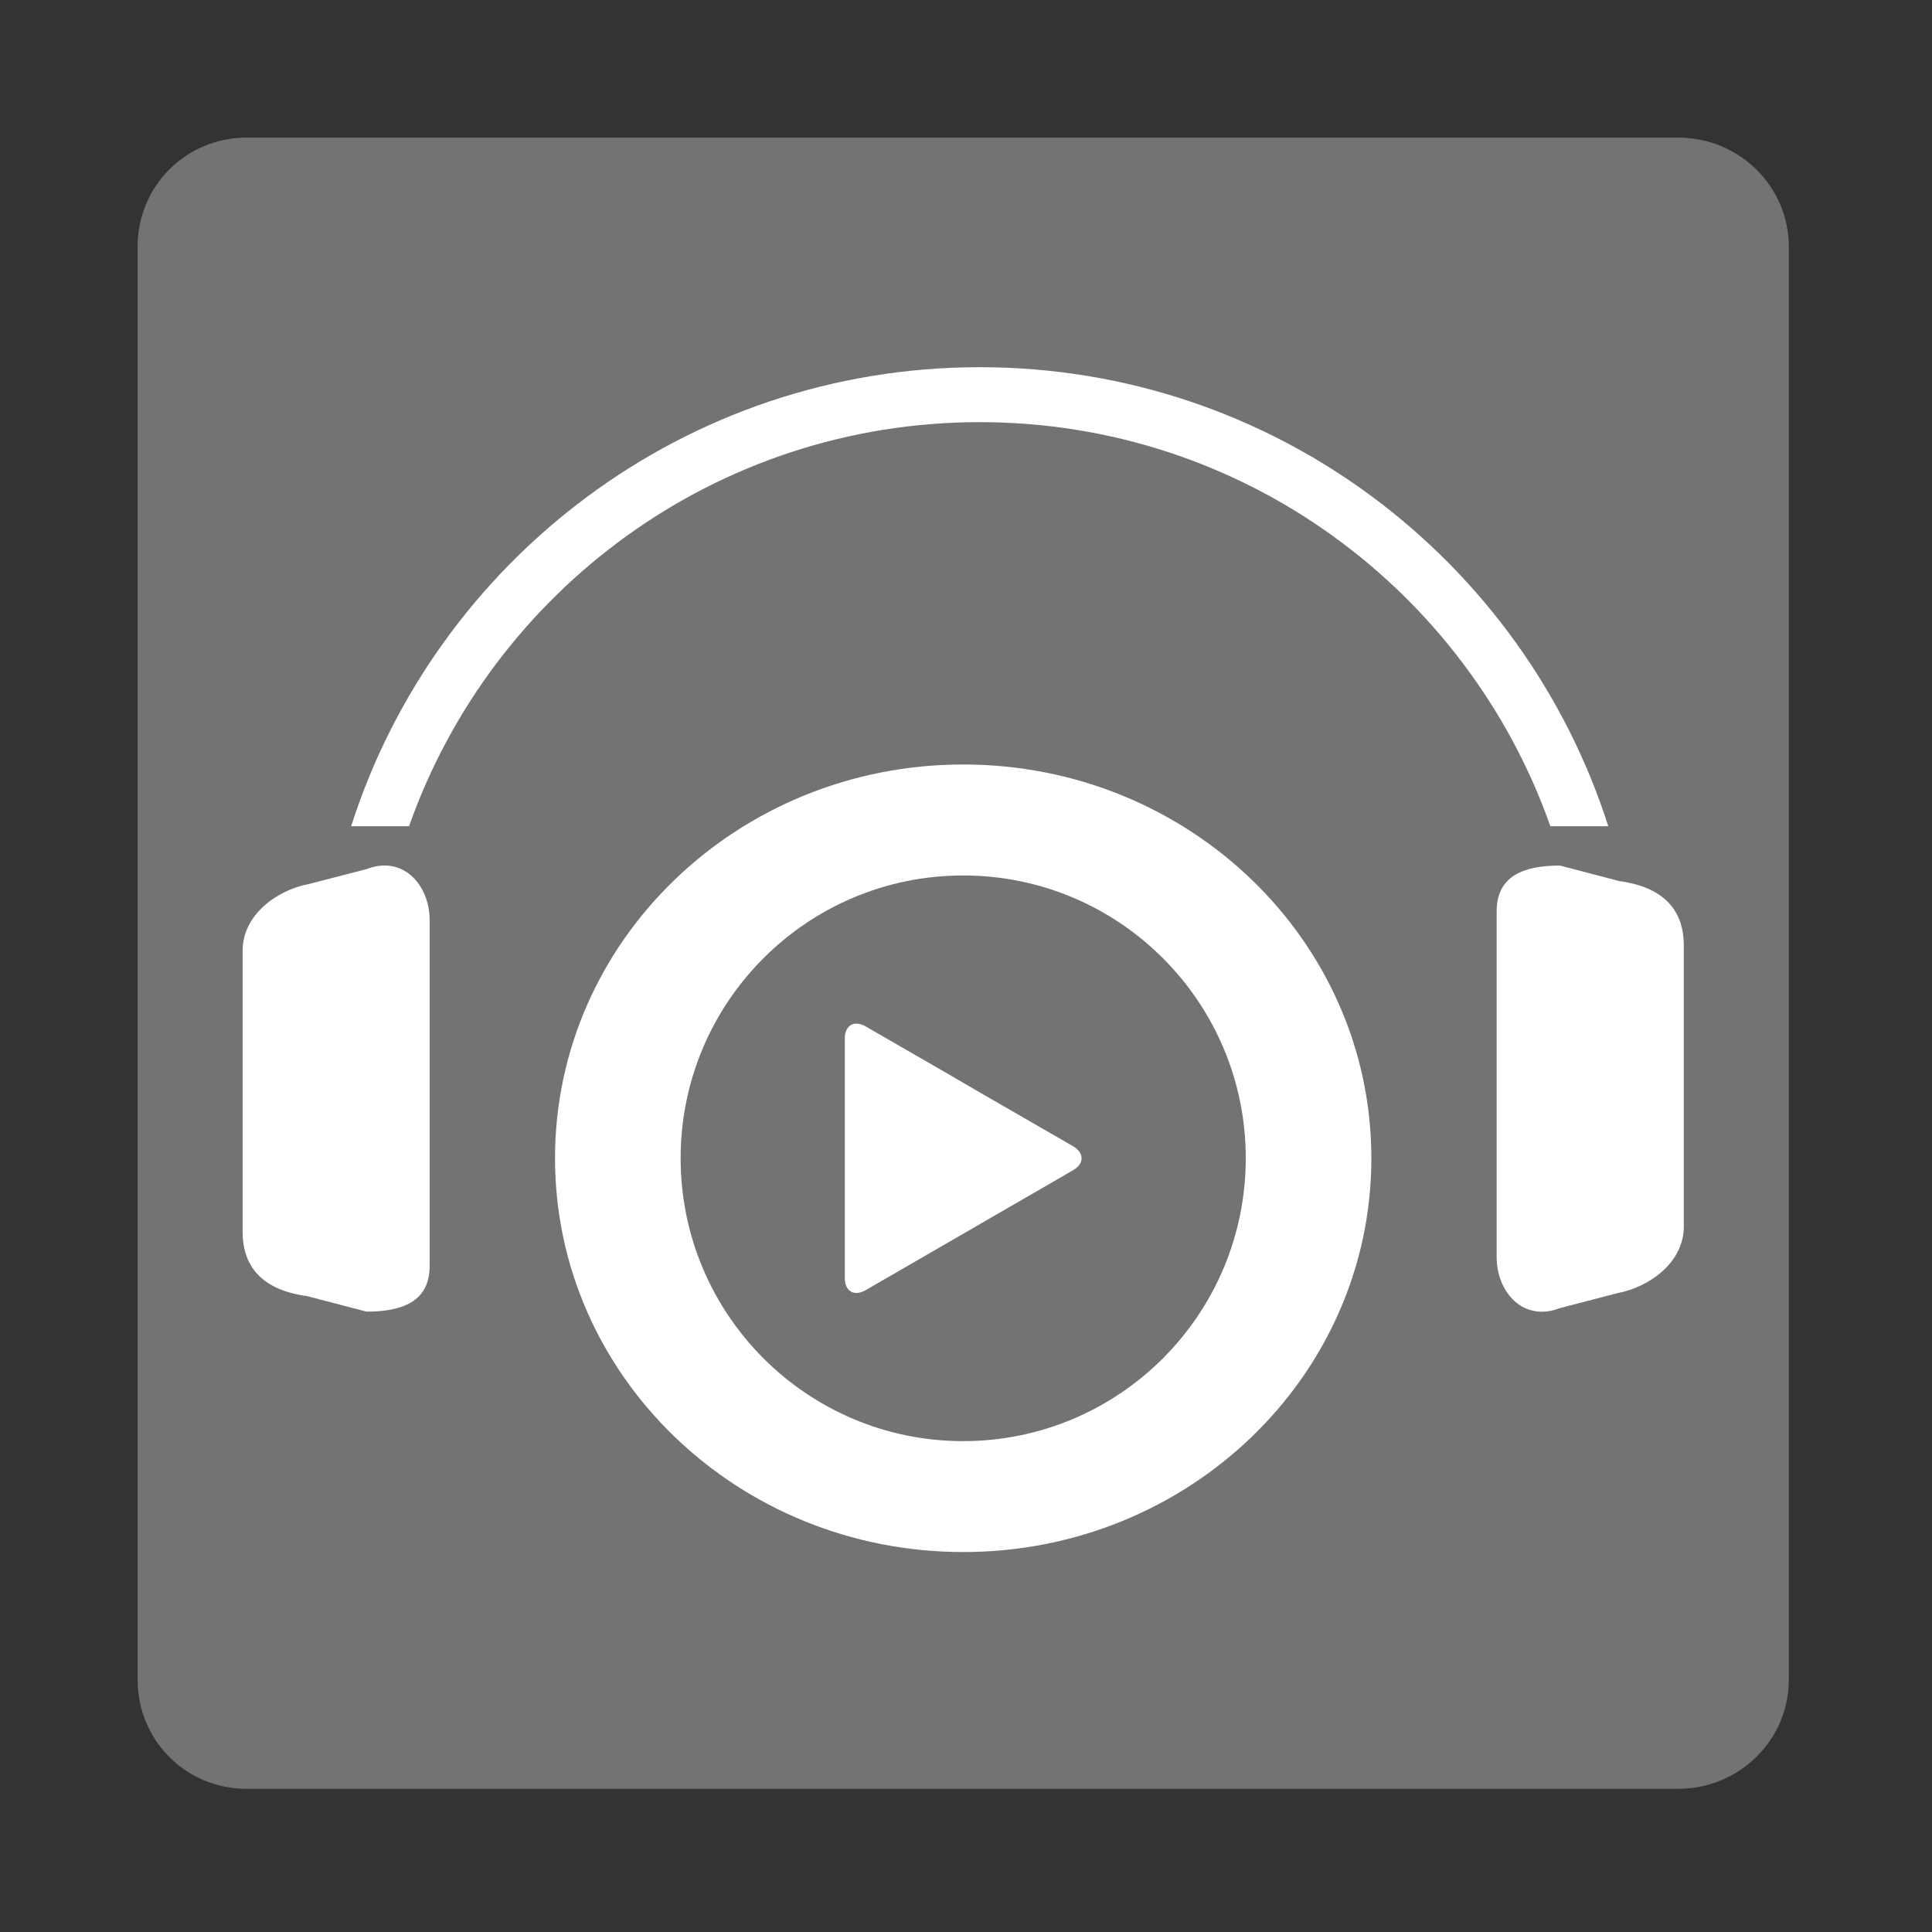
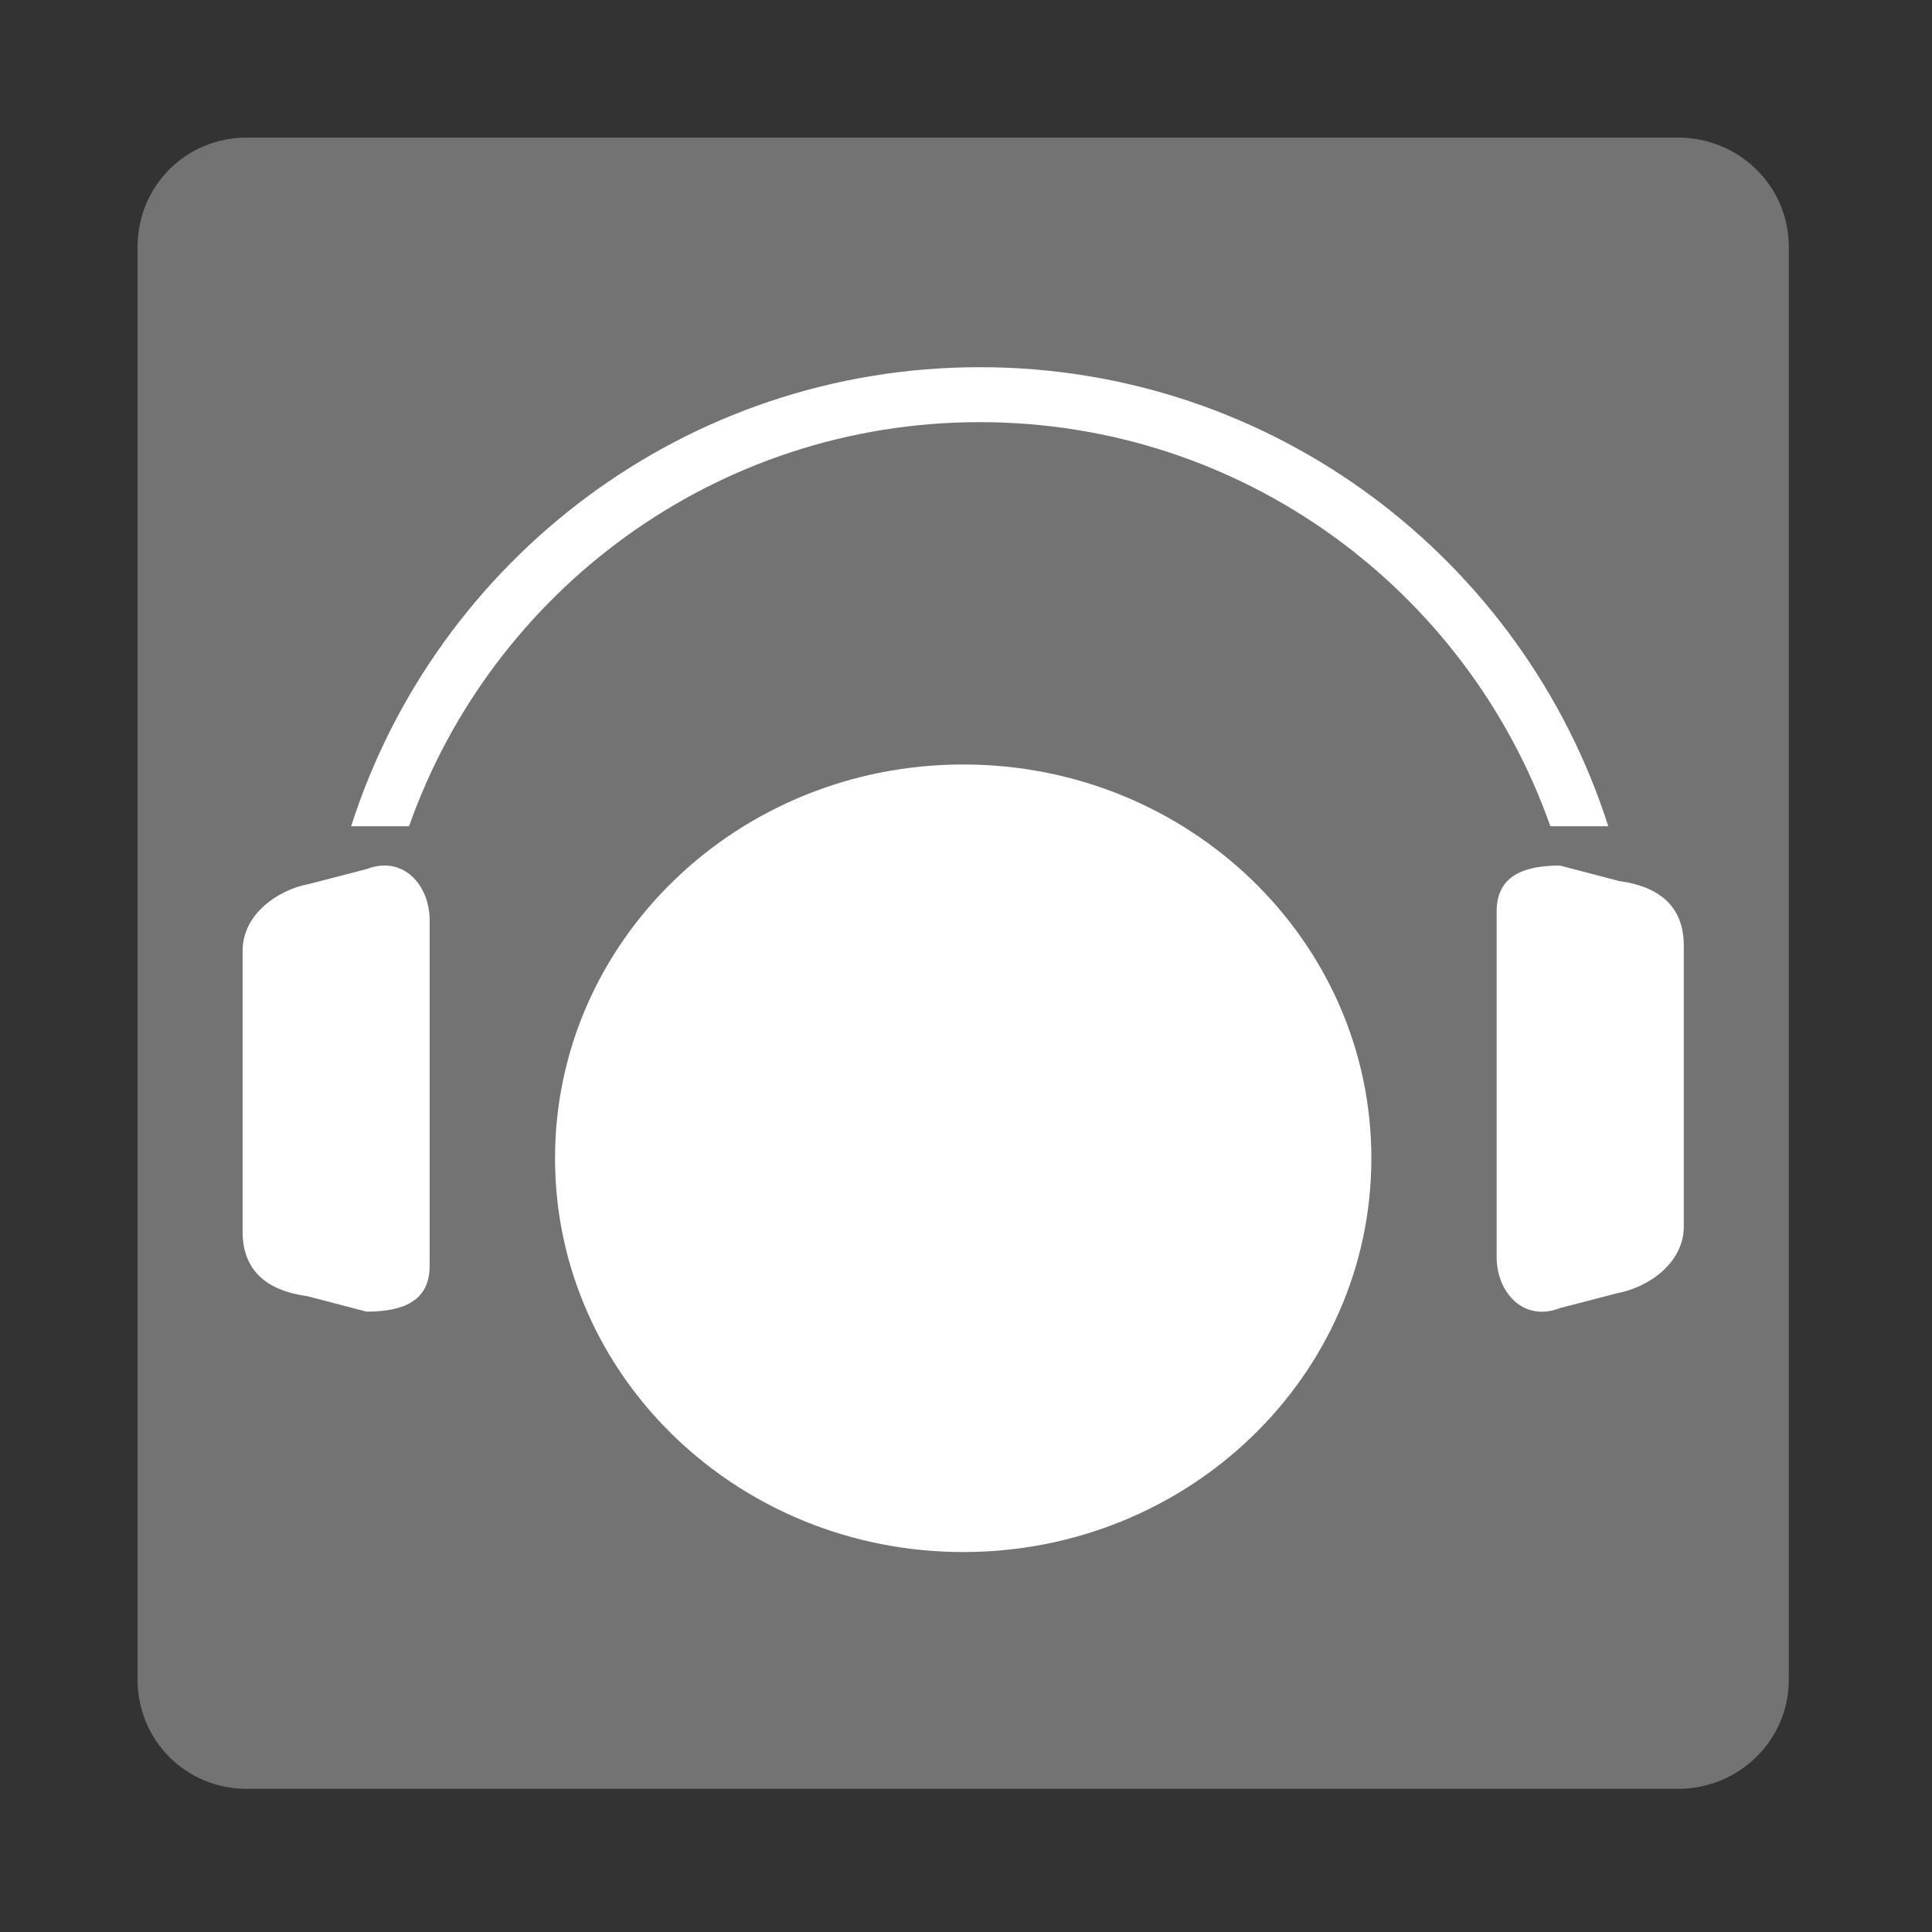
<svg xmlns="http://www.w3.org/2000/svg" width="199" height="199" fill="none">
  <rect width="100%" height="100%" fill="#333333" stroke="none" />
  <path d="M14.172 25.426c0-6.27 4.979-11.253 11.243-11.253h147.434c6.265 0 11.402 4.983 11.402 11.253v147.573c0 6.271-5.138 11.254-11.402 11.254H25.415c-6.264 0-11.243-4.983-11.243-11.254V25.426z" fill="#737373" />
  <path d="M44.255 130.385c0 3.695-2.836 4.716-6.504 4.716l-6.105-1.595c-4.582-.622-6.657-2.98-6.657-6.651V97.922c0-3.689 3.528-6.252 6.856-6.874l5.906-1.526c3.738-1.46 6.504 1.596 6.504 5.273v35.59zm109.903-36.516c0-3.683 2.848-4.716 6.516-4.716l6.105 1.596c4.582.627 6.656 2.979 6.656 6.663v28.927c0 3.683-3.527 6.24-6.855 6.862l-5.906 1.536c-3.727 1.454-6.516-1.583-6.516-5.267V93.869zm-53.241-50.387c27.142 0 50.229 17.373 58.772 41.619h5.965c-8.766-27.425-34.432-47.279-64.737-47.279-30.305 0-55.982 19.854-64.748 47.279h5.965c8.543-24.247 31.641-41.619 58.783-41.619z" fill="#fff" />
  <path d="M99.217 78.743c-23.227 0-42.048 18.164-42.048 40.557 0 22.416 18.821 40.563 42.048 40.563 23.216 0 42.036-18.147 42.036-40.563 0-22.393-18.82-40.557-42.036-40.557z" fill="#fff" />
-   <path d="M128.316 119.3c0 16.094-13.031 29.14-29.11 29.14-16.066 0-29.099-13.046-29.099-29.14 0-16.087 13.032-29.125 29.099-29.125 16.079-.001 29.11 13.038 29.11 29.125z" fill="#737373" />
  <path d="M110.515 118.057c1.184.692 1.184 1.808 0 2.487l-8.521 4.926a678.89 678.89 0 0 1-4.301 2.487l-8.52 4.927c-1.184.681-2.156.129-2.156-1.244v-24.669c0-1.372.973-1.923 2.156-1.243l8.52 4.915c1.184.692 3.117 1.818 4.301 2.498l8.521 4.916z" fill="#fff" />
</svg>